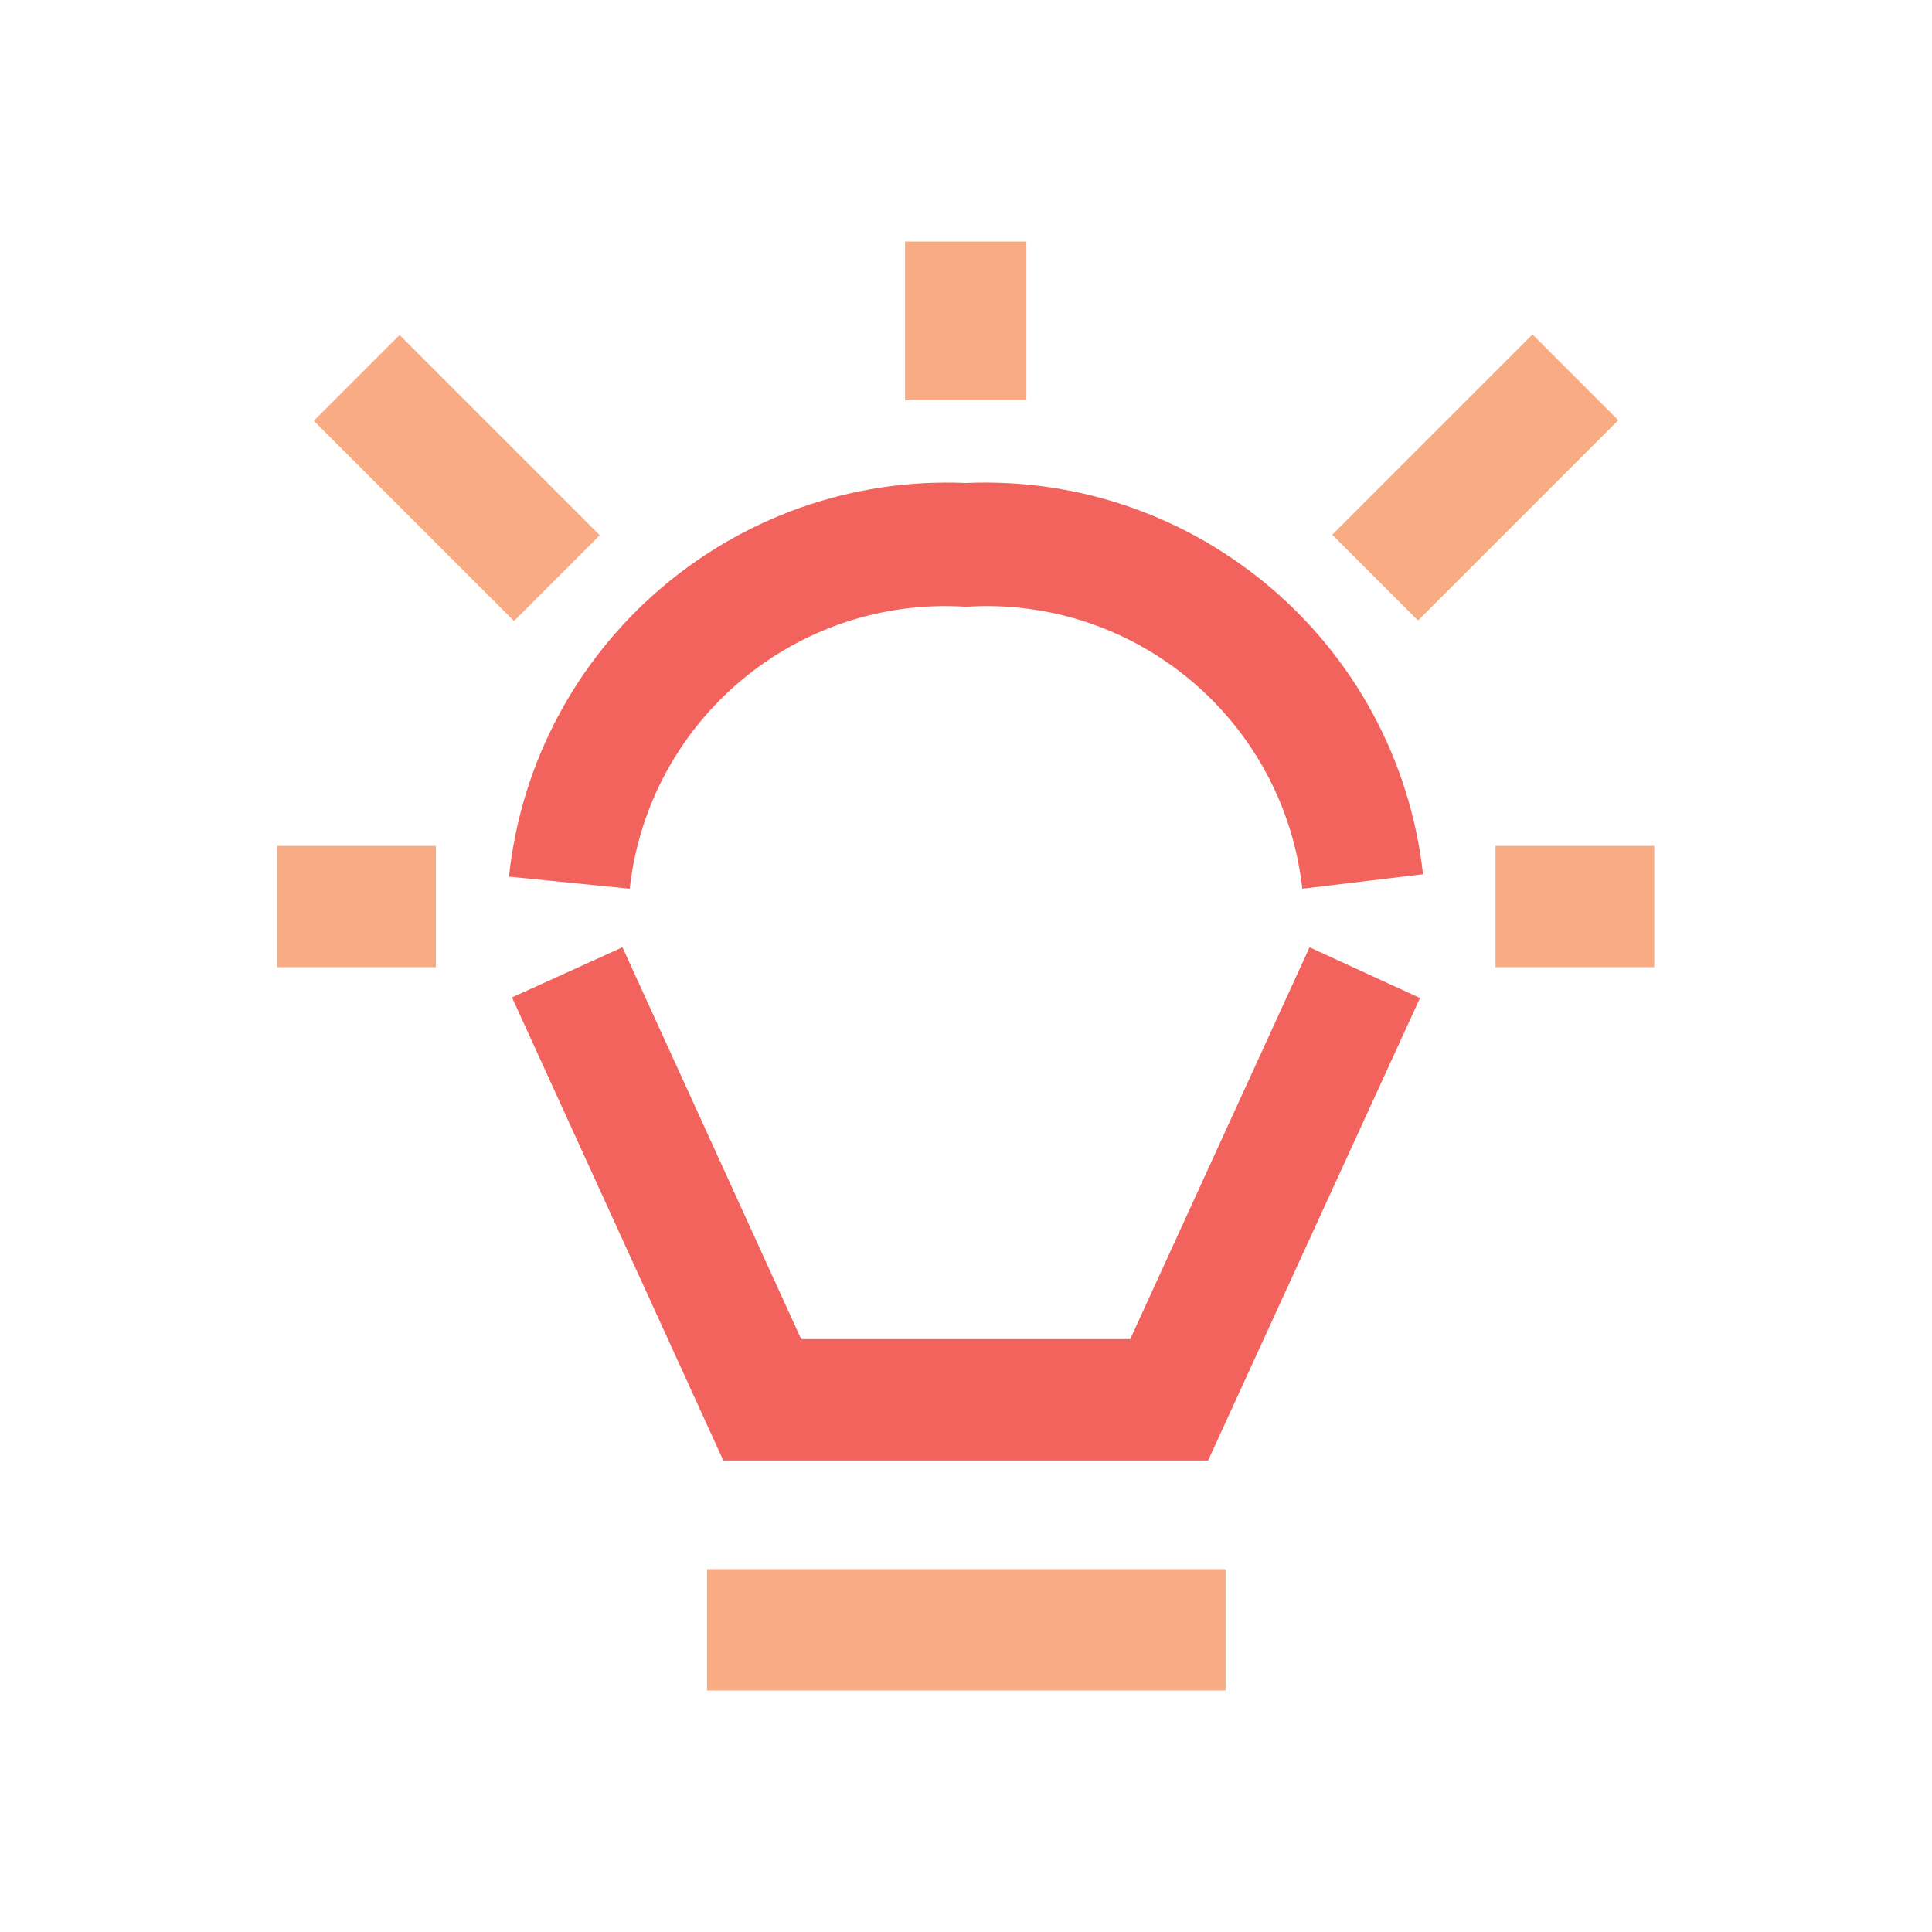
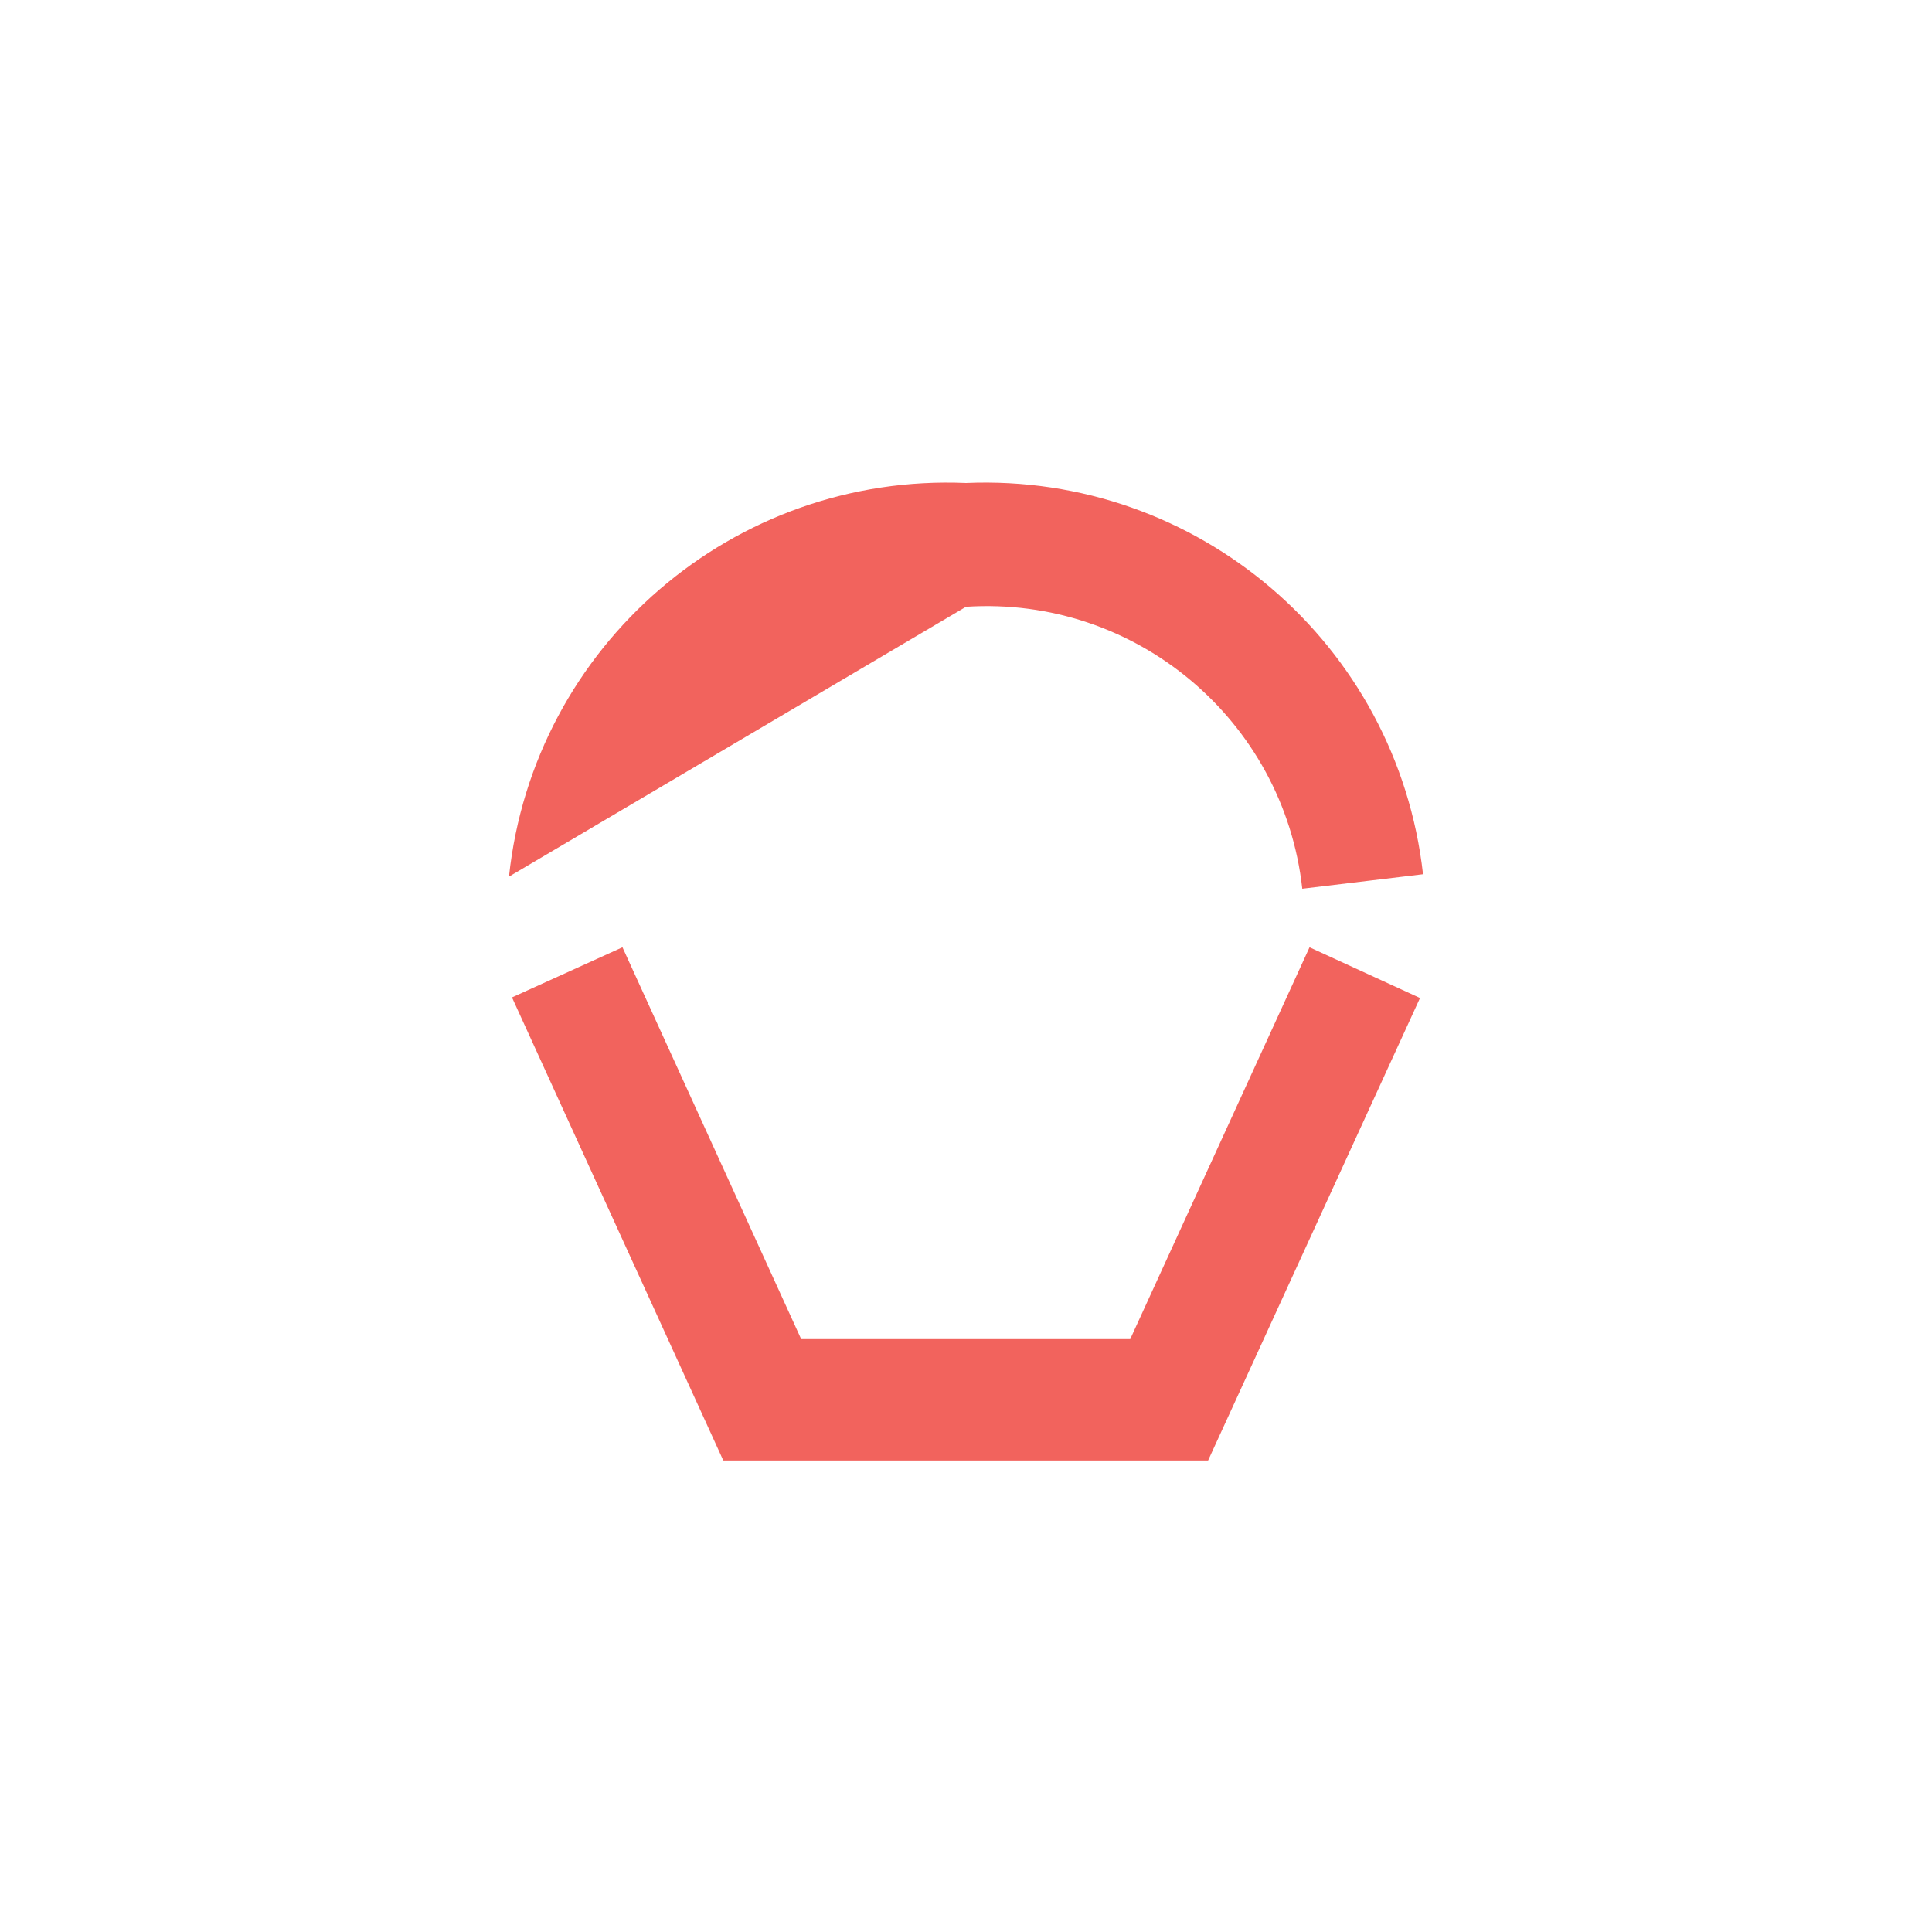
<svg xmlns="http://www.w3.org/2000/svg" width="150px" height="150px" viewBox="0 0 150 150" version="1.1">
  <title>Iconography / idea_light_bulb</title>
  <desc>Created with Sketch.</desc>
  <g id="Iconography-/-idea_light_bulb" stroke="none" stroke-width="1" fill="none" fill-rule="evenodd">
-     <path d="M95.156,121.828 L95.156,131.25 L54.891,131.25 L54.891,121.828 L95.156,121.828 Z M33.844,65.672 L33.844,75.094 L21.516,75.094 L21.516,65.672 L33.844,65.672 Z M128.438,65.672 L128.438,75.094 L116.109,75.094 L116.109,65.672 L128.438,65.672 Z M31.024,26.009 L46.569,41.555 L39.907,48.217 L24.362,32.672 L31.024,26.009 Z M118.98,25.968 L125.642,32.63 L110.097,48.175 L103.435,41.513 L118.98,25.968 Z M79.688,18.75 L79.688,31.078 L70.266,31.078 L70.266,18.75 L79.688,18.75 Z" id="Combined-Shape" fill="#F9AC84" />
-     <path d="M101.672,73.547 L110.25,77.484 L93.797,113.391 L56.156,113.391 L39.75,77.438 L48.328,73.547 L62.203,103.969 L87.75,103.969 L101.672,73.547 Z M110.484,67.875 L101.109,69 C99.658,55.896 88.156,46.252 75,47.109 C61.844,46.252 50.342,55.896 48.891,69 L39.516,68.062 C41.428,50.109 56.961,36.731 75,37.5 C92.974,36.723 108.48,49.996 110.484,67.875 Z" id="Combined-Shape" fill="#F2635D" />
+     <path d="M101.672,73.547 L110.25,77.484 L93.797,113.391 L56.156,113.391 L39.75,77.438 L48.328,73.547 L62.203,103.969 L87.75,103.969 L101.672,73.547 Z M110.484,67.875 L101.109,69 C99.658,55.896 88.156,46.252 75,47.109 L39.516,68.062 C41.428,50.109 56.961,36.731 75,37.5 C92.974,36.723 108.48,49.996 110.484,67.875 Z" id="Combined-Shape" fill="#F2635D" />
  </g>
</svg>